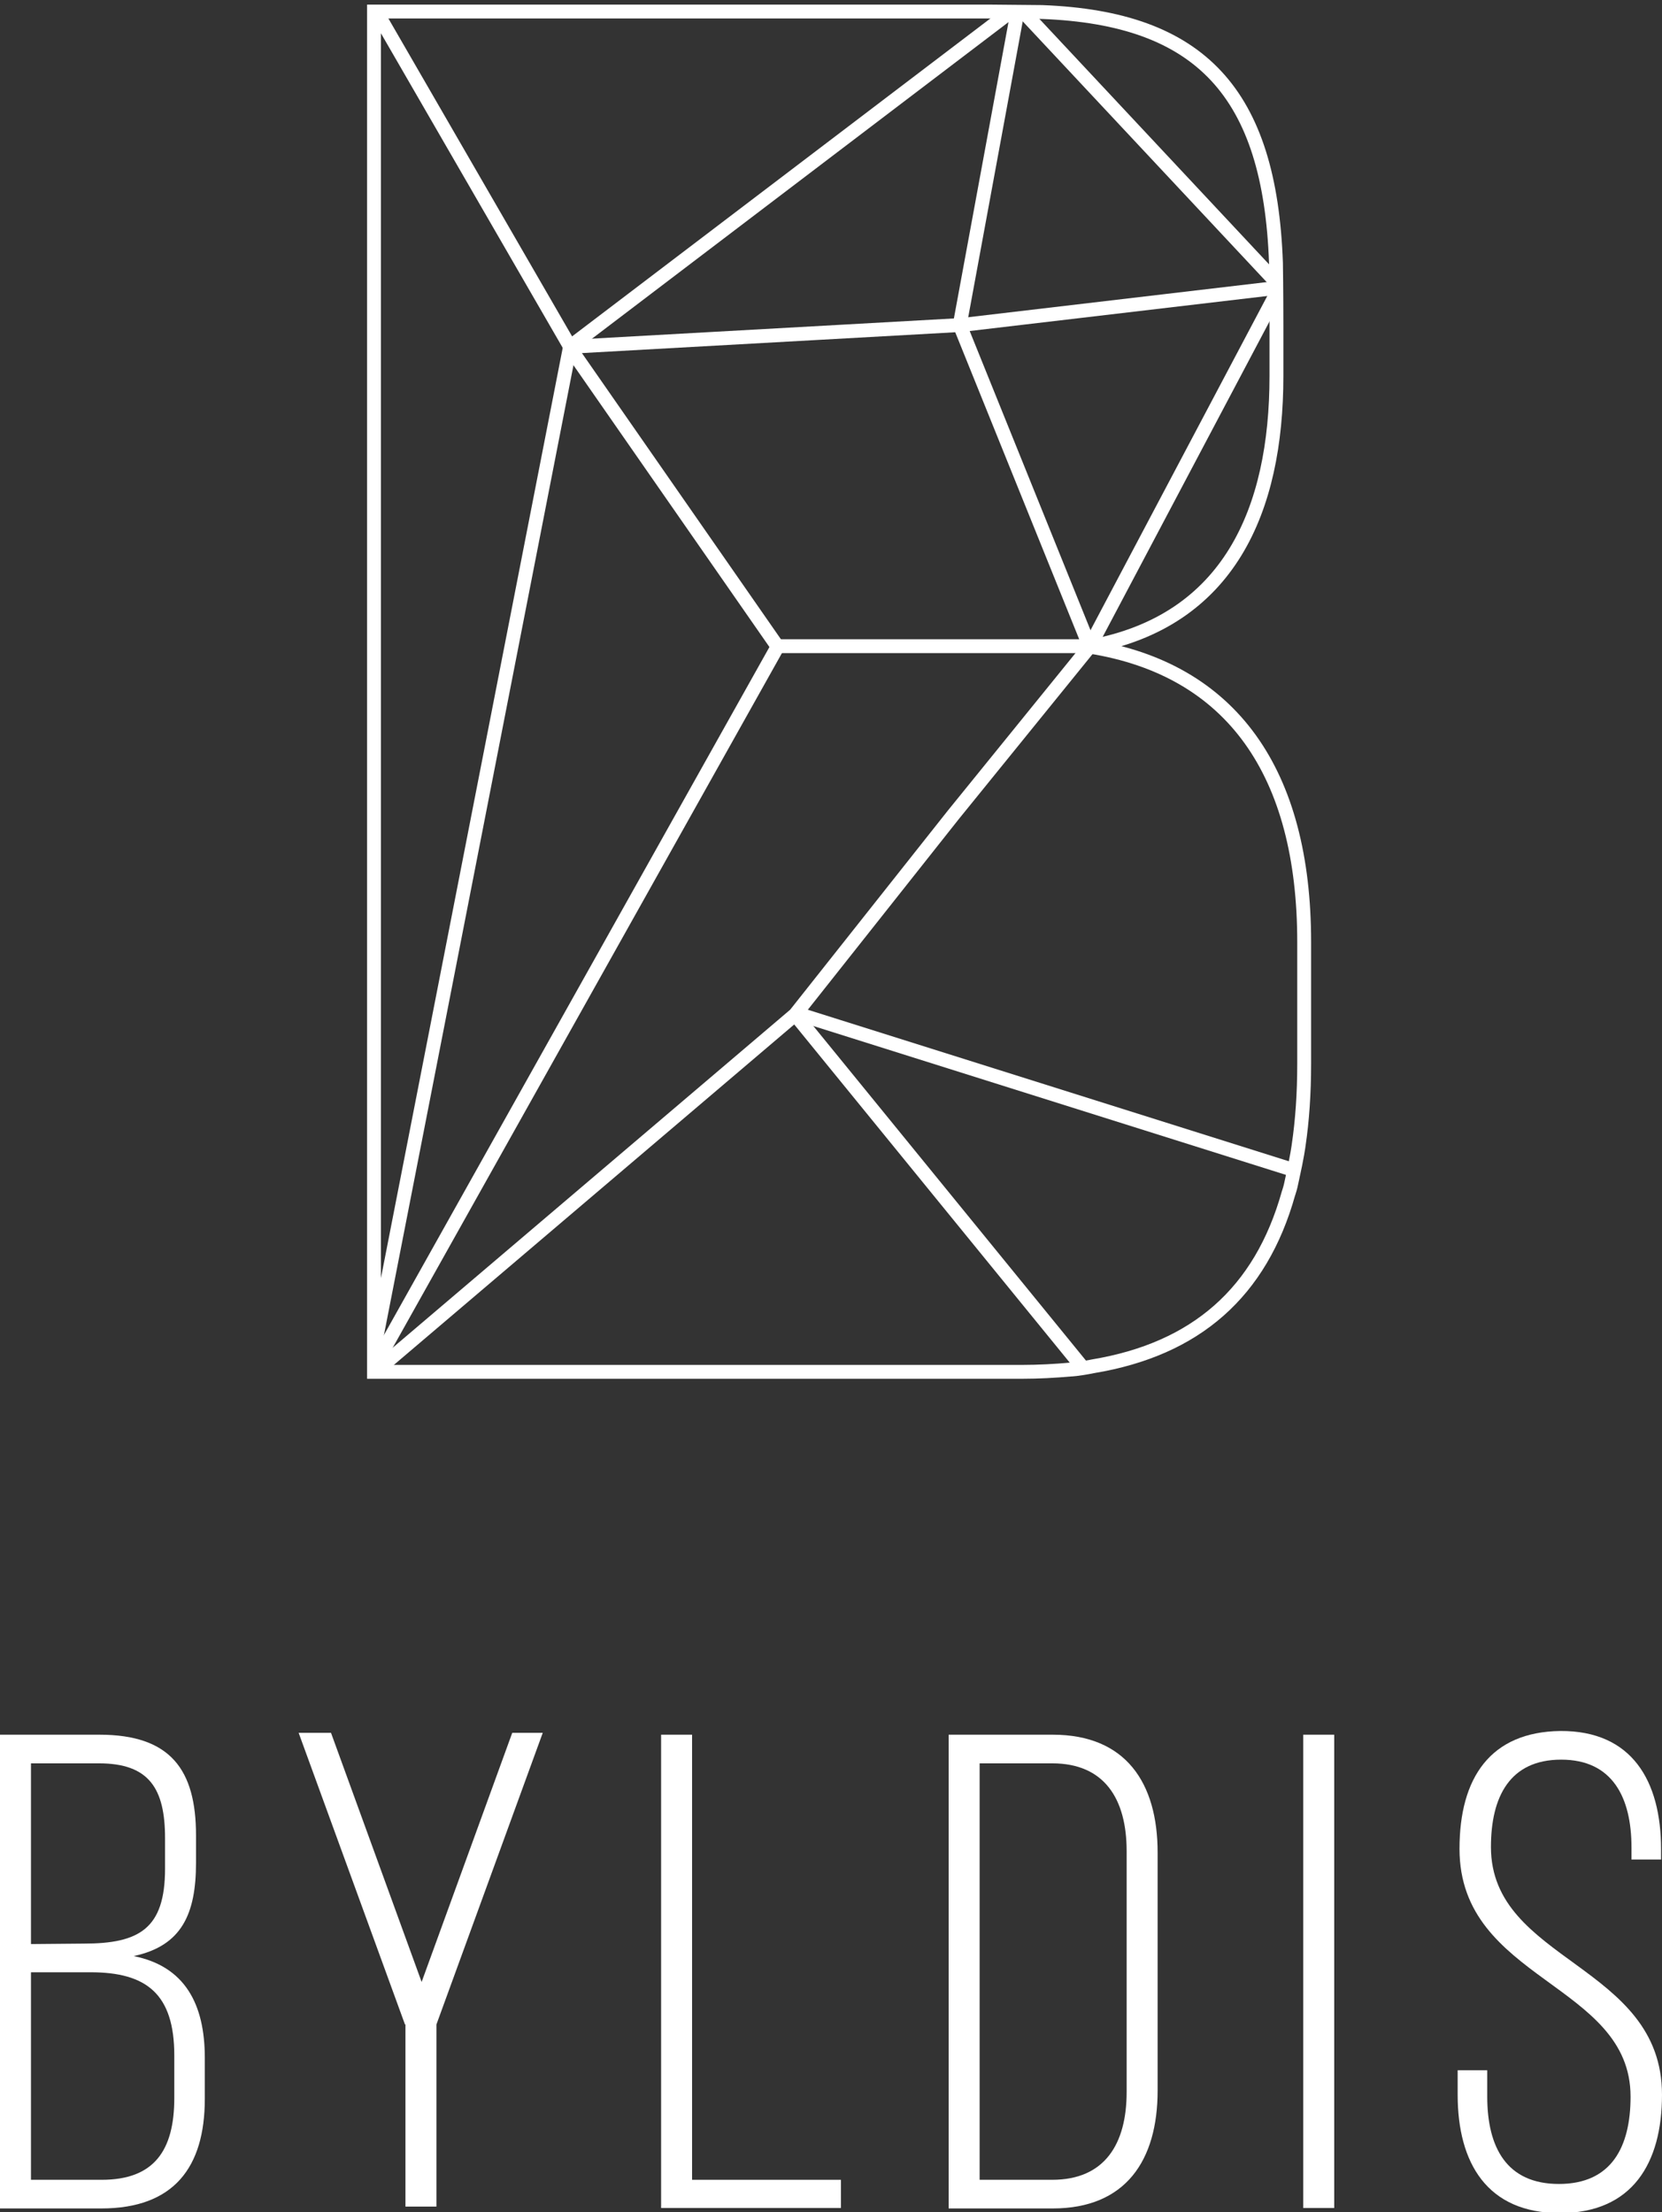
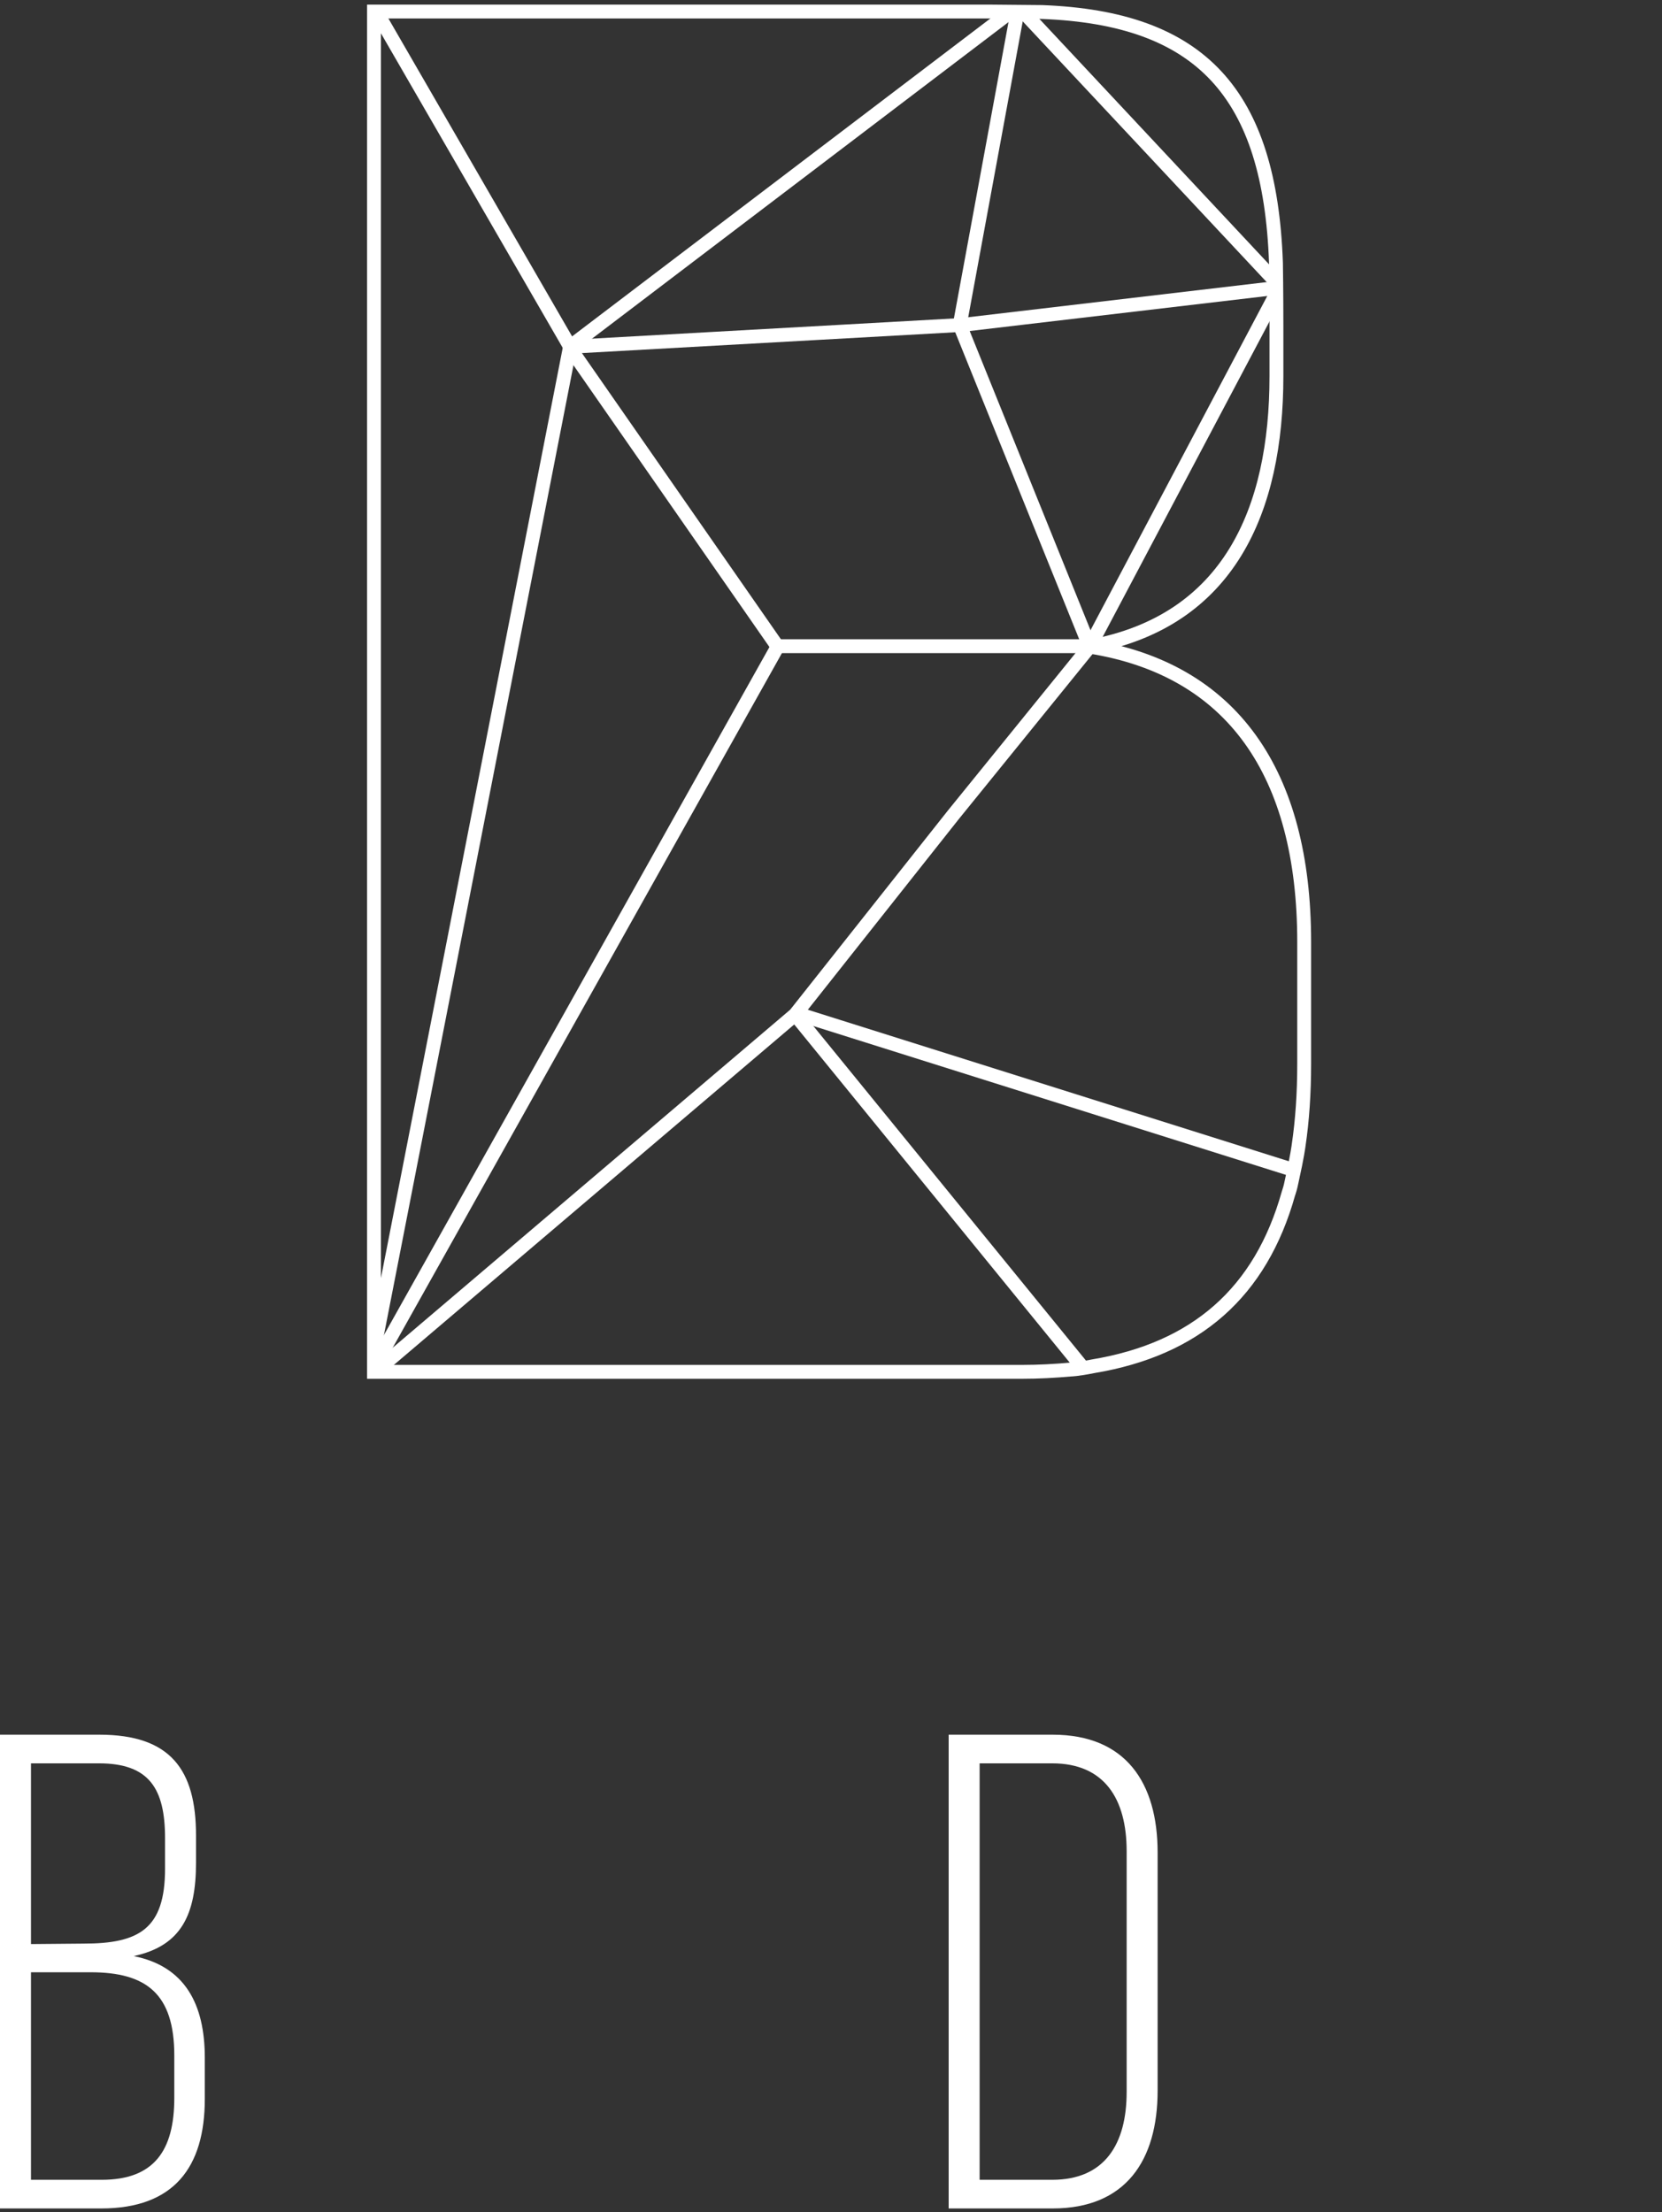
<svg xmlns="http://www.w3.org/2000/svg" version="1.1" id="Laag_1" x="0px" y="0px" viewBox="0 0 359.5 478.6" style="enable-background:new 0 0 359.5 478.6;" xml:space="preserve">
  <rect x="0" y="0" width="359.5" height="478.6" fill="#333333" stroke="none" />
  <style type="text/css">
	.st0{fill:none;stroke:#FFFFFF;stroke-width:3;stroke-miterlimit:10;}
	.st1{fill:#FFFFFF;}
</style>
  <g>
    <path class="st0" d="M282.1,203.8c0-36.6-15.6-59-46.4-63.9l0,0c30.2-5.5,40.4-29.6,40.4-58.5V70.3c0-6.9-0.1-13.4-0.1-13.4   c-1.3-36.8-16.3-53-50.6-54.3l-10.9-0.1H80.9v294.3H221c3.7,0,7.2-0.2,10.6-0.5c0,0,1.3,0,4.8-0.7c22.3-3.7,36.3-16,42.3-37.4l0,0   c0-0.1,0.1-0.2,0.1-0.3c0.3-0.9,0.5-1.8,0.7-2.8l0,0c1.1-4.9,1.4-7.3,1.4-7.3l0,0c0.8-5.4,1.2-11.3,1.2-17.6L282.1,203.8   L282.1,203.8z" />
    <line class="st0" x1="171.9" y1="219.4" x2="234.3" y2="296" />
    <line class="st0" x1="172.1" y1="219.2" x2="279.7" y2="253.1" />
    <polyline class="st0" points="81,296.9 172,219.5 206.2,176.3 235.7,139.9 276.1,63.5  " />
    <polyline class="st0" points="276.9,62.2 208.1,70.3 123.9,75  " />
    <polyline class="st0" points="81.3,2.3 124.4,76.9 168.2,139.9 81.2,295.2  " />
    <polyline class="st0" points="218.8,2.4 123.3,75 81,291.5  " />
    <polyline class="st0" points="220.2,1.9 207.6,70.3 235.7,139.9  " />
    <line class="st0" x1="221.1" y1="2.3" x2="276.2" y2="61.2" />
    <line class="st0" x1="238.8" y1="139.8" x2="168.2" y2="139.8" />
  </g>
  <g>
    <path class="st1" d="M21.5,375.3c15.4,0,20.9,7.6,20.9,21.8v5.9c0,11.1-3.1,18-13.5,20.2c11.1,2.2,15.4,10.4,15.4,22v8.9   c0,14.8-6.7,23.7-22.4,23.7H0V375.3H21.5z M18.1,420.5c12,0,17.6-3.2,17.6-16.2v-6.6c0-10.7-3.4-16.2-14.3-16.2H6.7v39.1   L18.1,420.5L18.1,420.5z M22,471.6c11.3,0,15.7-6.3,15.7-17.7v-9.2c0-13.3-6-18-18.1-18H6.7v44.9L22,471.6L22,471.6z" />
-     <path class="st1" d="M87.6,438l-23-63.1h7l19.6,53.9l19.6-53.9h6.6l-23,63.1v39.4h-6.7V438H87.6z" />
-     <path class="st1" d="M143,477.8V375.3h6.7v96.3h32.2v6.1H143V477.8z" />
    <path class="st1" d="M227.7,375.3c15.8,0,22.7,10.4,22.7,25.5v51.5c0,15.1-6.9,25.5-22.7,25.5h-22.5V375.3H227.7z M227.6,471.6   c11.4,0,16.1-7.8,16.1-19v-52.1c0-11.3-4.8-19-16.1-19h-15.7v90.1H227.6z" />
-     <path class="st1" d="M288.6,375.3v102.4h-6.7V375.3H288.6z" />
-     <path class="st1" d="M359.3,400.1v2.2h-6.4v-2.6c0-10.8-4.1-19-15.2-19s-15.2,8-15.2,18.9c0,24.9,37,25.3,37,53.6   c0,14.8-6.4,25.6-22.1,25.6s-22.1-10.8-22.1-25.6v-5.3h6.4v5.7c0,11,4.2,18.9,15.5,18.9s15.5-7.9,15.5-18.9c0-24.6-37-25-37-53.6   c0-15.4,6.7-25.3,21.8-25.5C353,374.4,359.3,385.3,359.3,400.1z" />
  </g>
</svg>